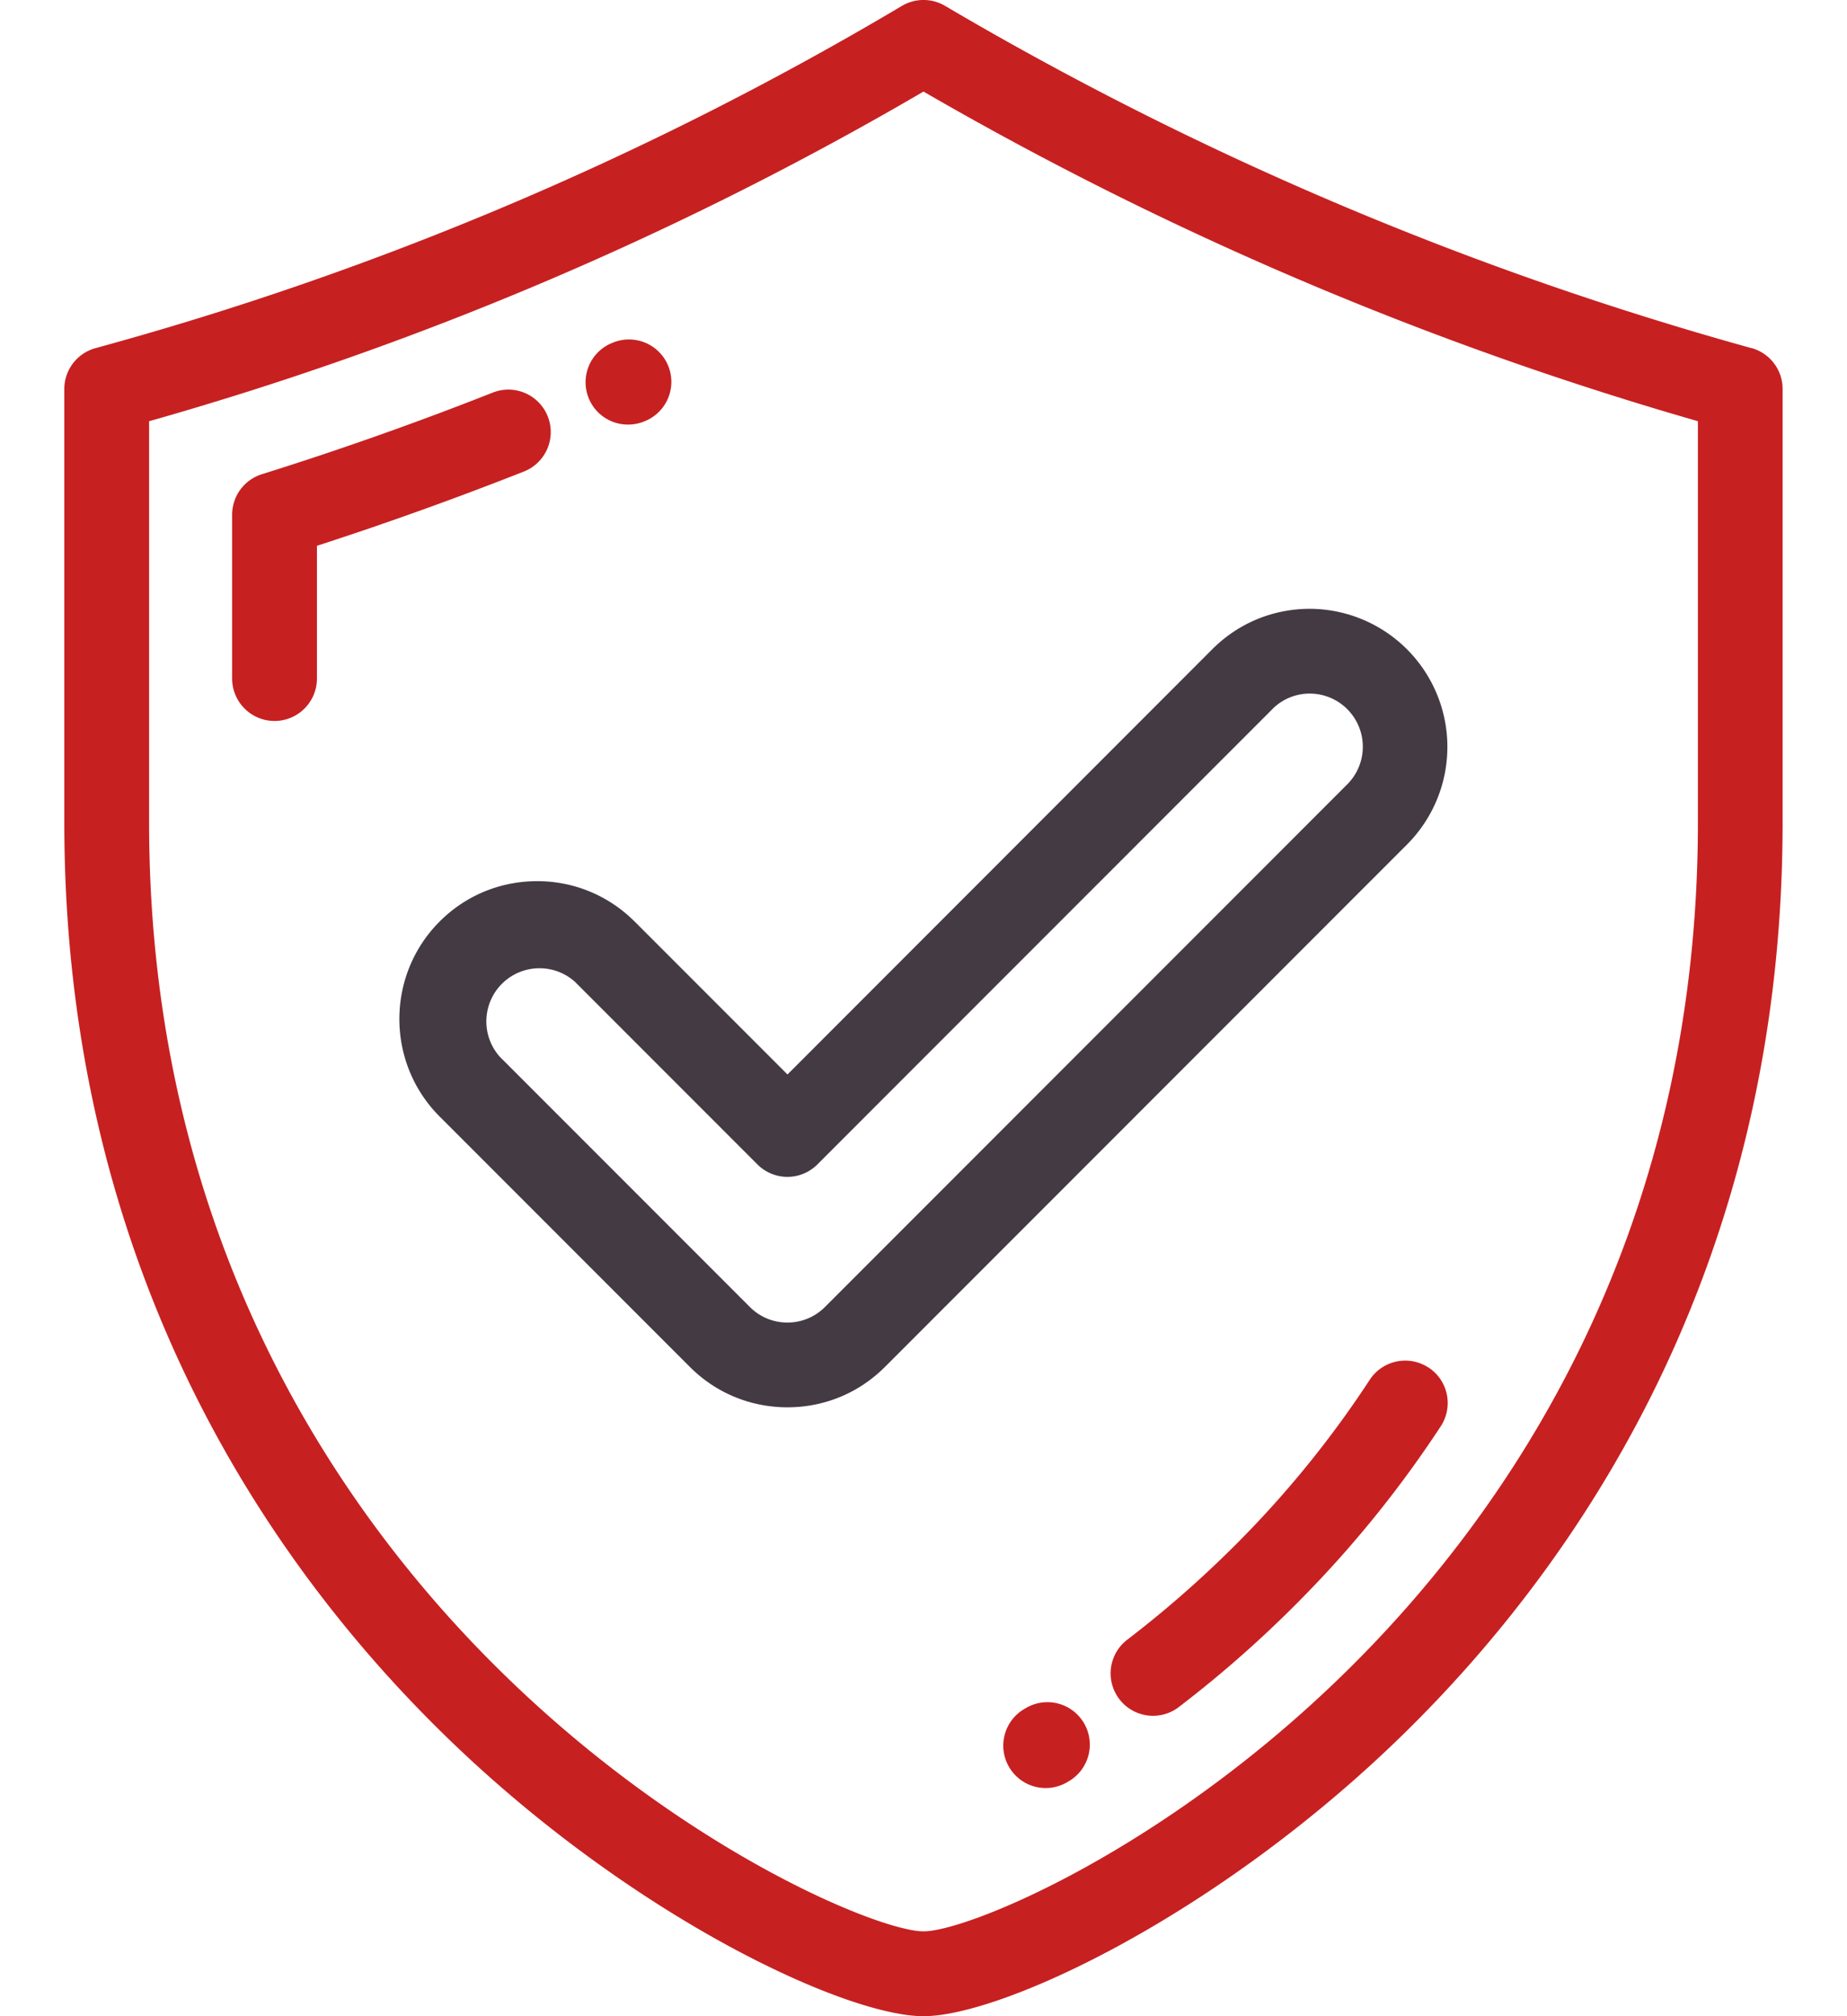
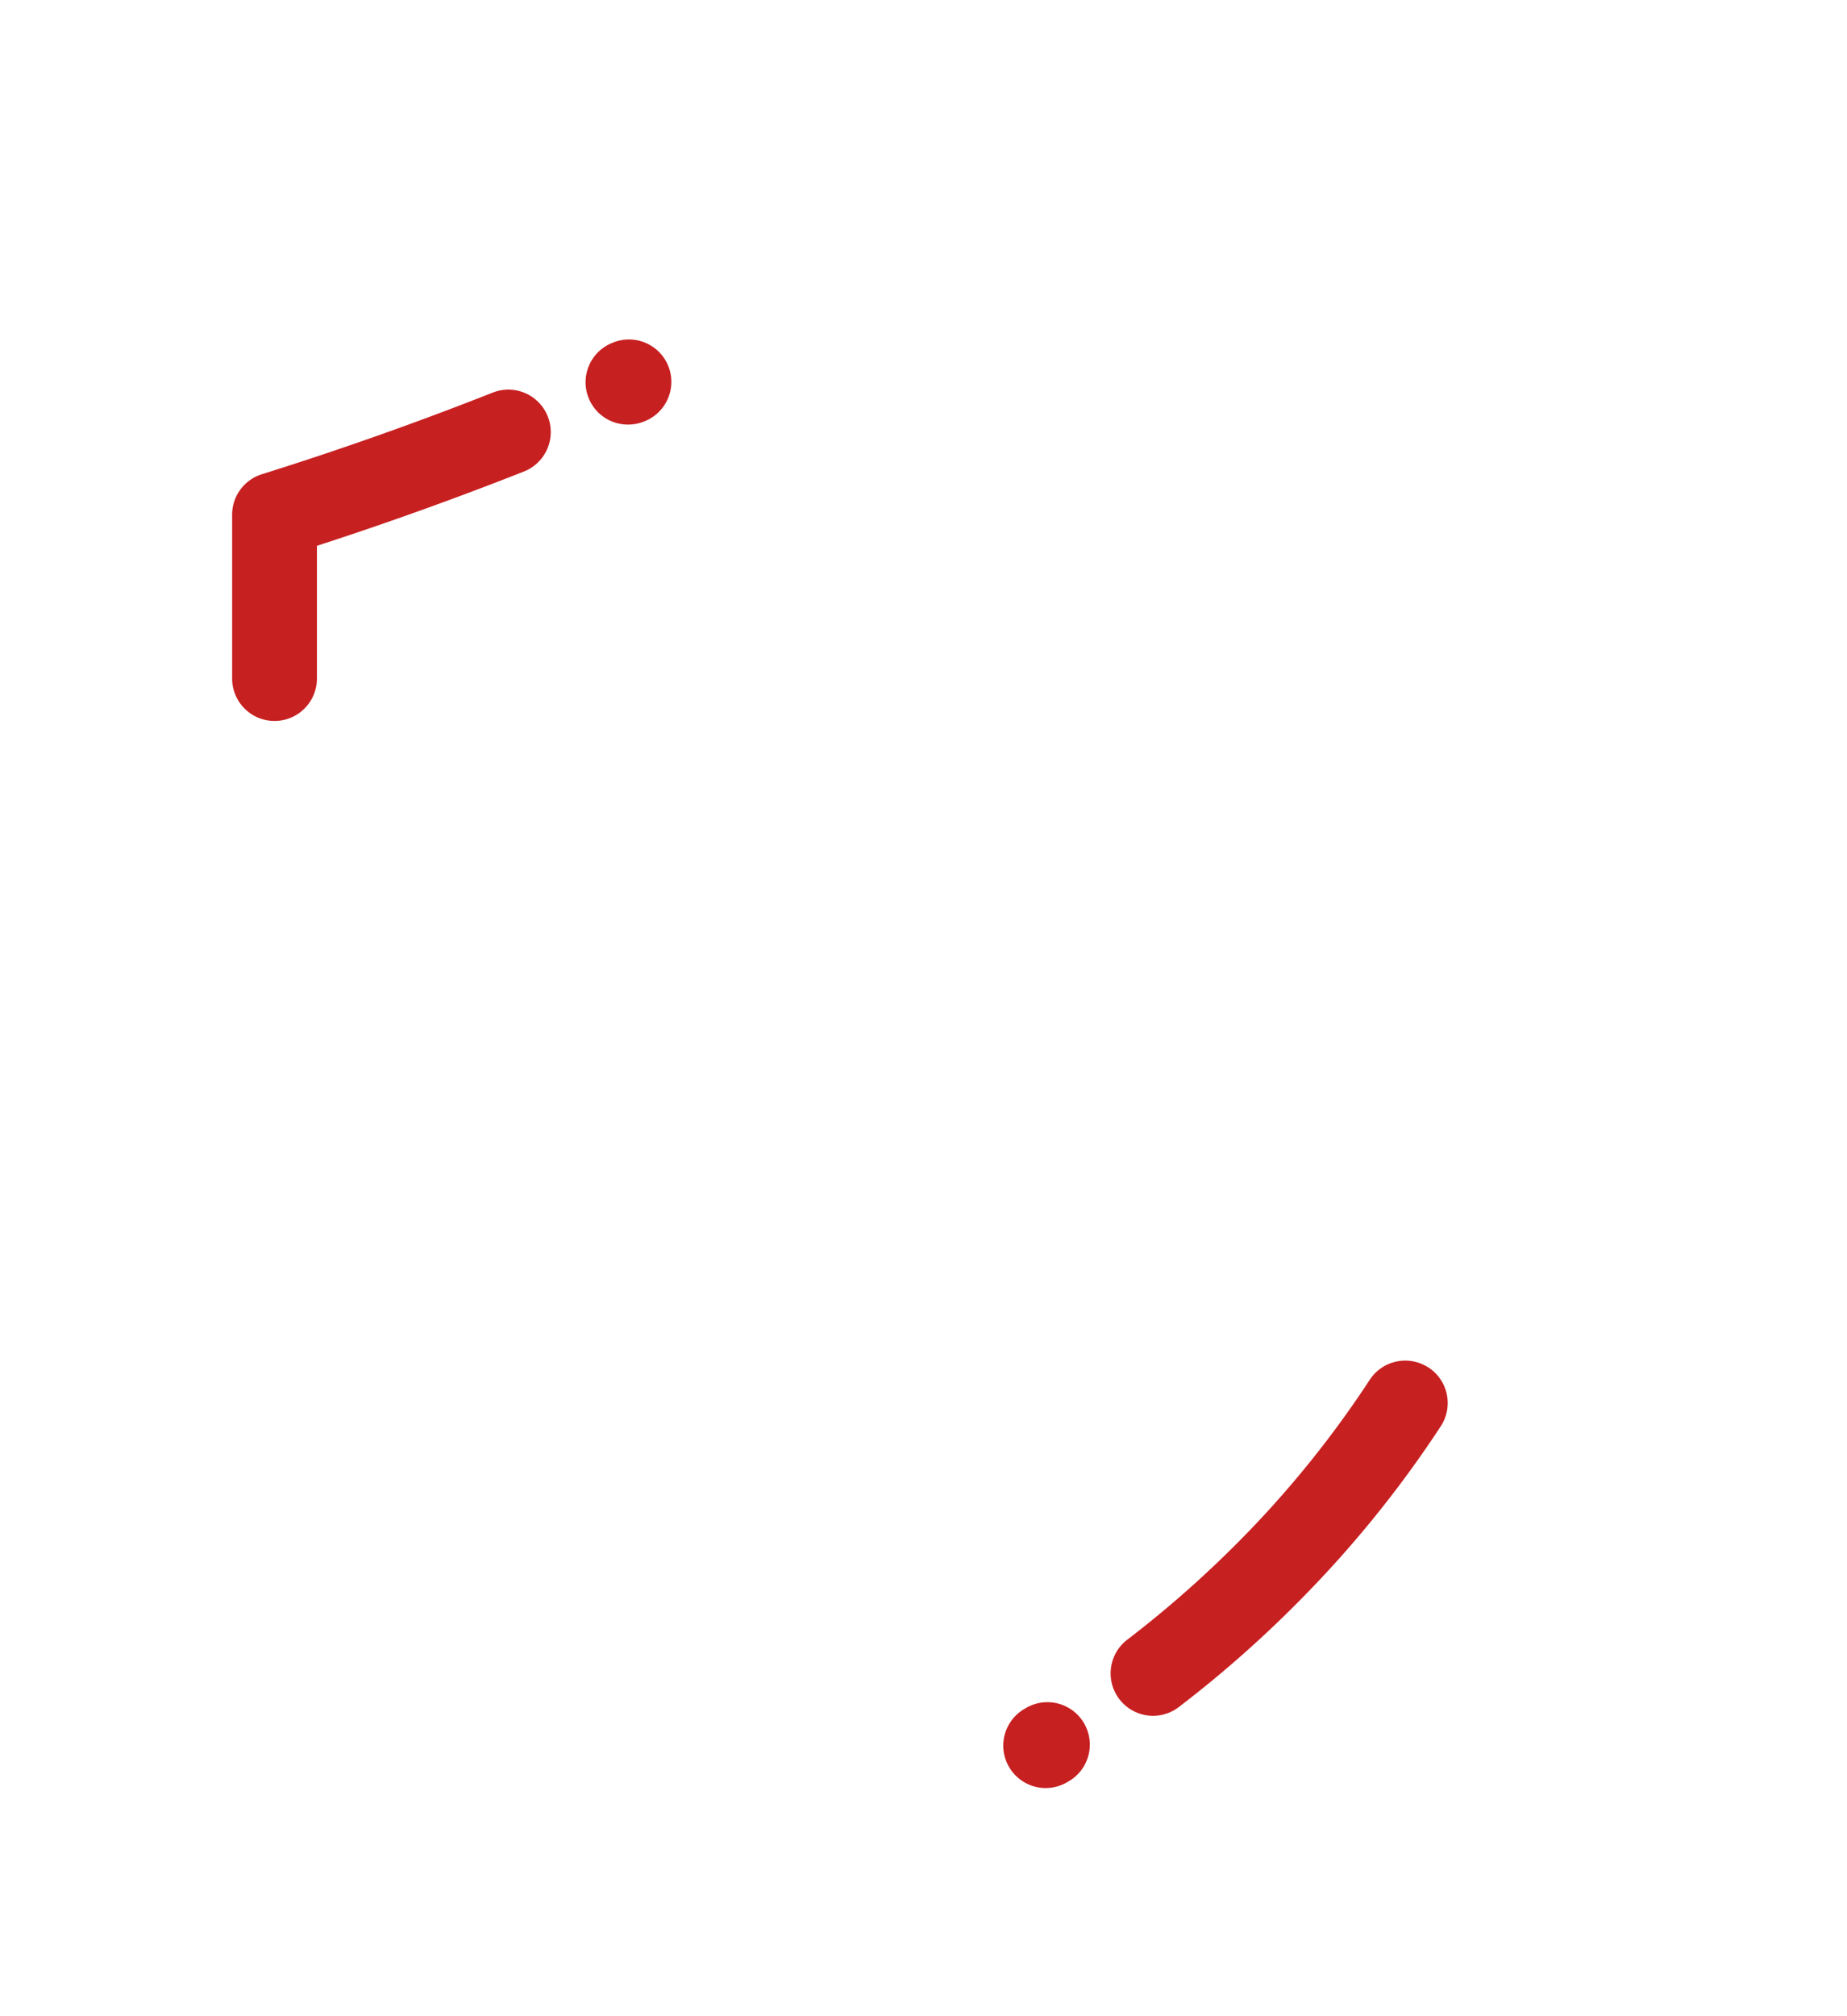
<svg xmlns="http://www.w3.org/2000/svg" width="22" height="24" fill="none">
-   <path d="M20.862 4.144A39.921 39.921 0 0111.257.07a.505.505 0 00-.514 0 38.83 38.83 0 01-9.605 4.074.505.505 0 00-.372.487V9.79c0 5.312 2.45 8.828 4.507 10.842C7.486 22.801 10.063 24 11 24c.936 0 3.514-1.2 5.727-3.368 2.056-2.014 4.506-5.53 4.506-10.842V4.63a.505.505 0 00-.371-.487zm-.638 5.646c0 4.96-2.286 8.242-4.203 10.12-2.177 2.133-4.504 3.08-5.021 3.08-.517 0-2.844-.947-5.02-3.08-1.918-1.878-4.204-5.16-4.204-10.12V5.014A39.759 39.759 0 0011 1.09a41.019 41.019 0 009.224 3.924V9.79z" fill="#C72021" />
  <path d="M6.525 4.958a.505.505 0 00-.655-.285c-.902.356-1.827.683-2.751.972a.505.505 0 00-.354.482v1.95a.505.505 0 001.01 0v-1.58a42.079 42.079 0 002.465-.884.505.505 0 00.285-.655zm.959.096a.505.505 0 00.202-.043l.01-.004a.504.504 0 10-.408-.923l-.008.003a.504.504 0 00.204.967zm9.531 11.225a.505.505 0 00-.7.146 12.29 12.29 0 01-1.45 1.813c-.45.465-.937.898-1.448 1.288a.505.505 0 00.612.803c.552-.42 1.077-.888 1.562-1.39a13.284 13.284 0 001.57-1.961.505.505 0 00-.146-.7zm-4.77 4.038l-.03.018a.505.505 0 10.507.873l.033-.02a.505.505 0 00-.51-.87z" fill="#C72021" />
-   <path d="M7.559 10.97a1.63 1.63 0 00-1.16-.481c-.44 0-.852.17-1.162.48-.64.64-.64 1.682 0 2.322l2.981 2.981c.31.31.723.48 1.161.48.439 0 .851-.17 1.161-.48l6.223-6.223a1.644 1.644 0 00-1.16-2.802c-.44 0-.851.17-1.162.48L9.38 12.79l-1.82-1.82zm7.596-2.529a.628.628 0 01.447-.185.633.633 0 01.447 1.079l-6.223 6.223a.628.628 0 01-.447.185.628.628 0 01-.447-.185l-2.98-2.98a.633.633 0 01.893-.894l2.177 2.177a.505.505 0 00.714 0l5.42-5.42z" fill="#443A44" />
</svg>